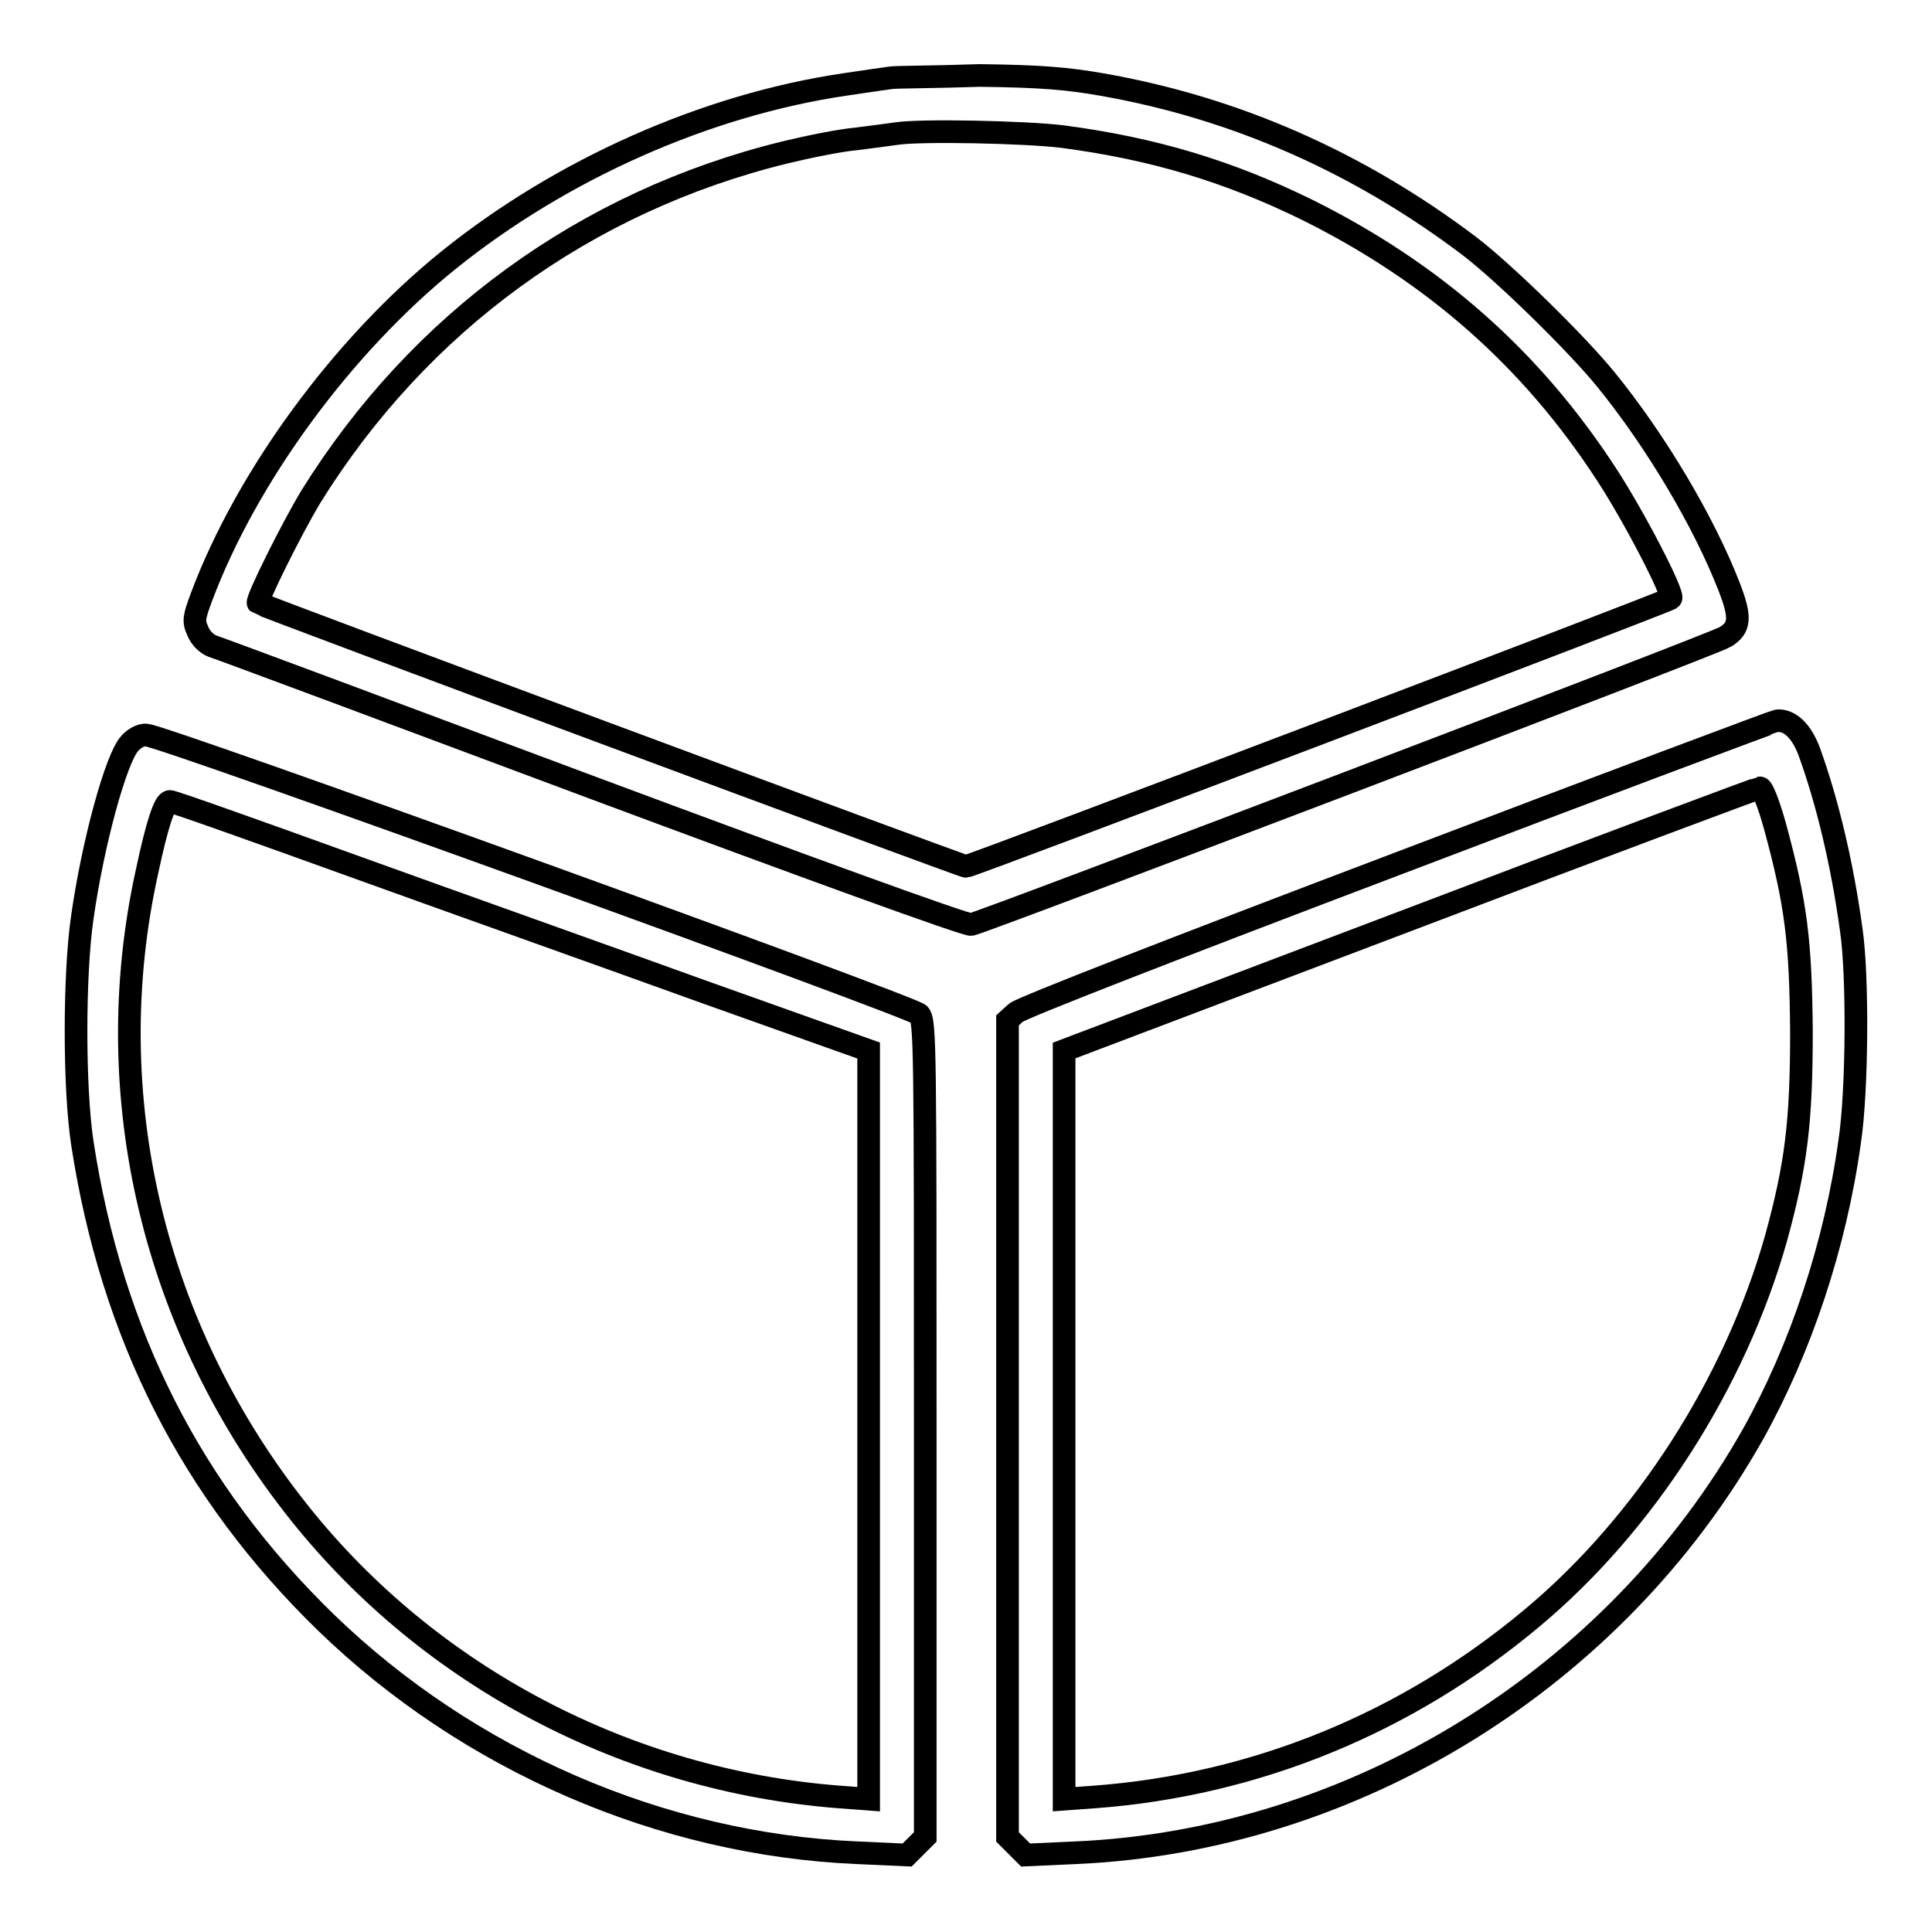
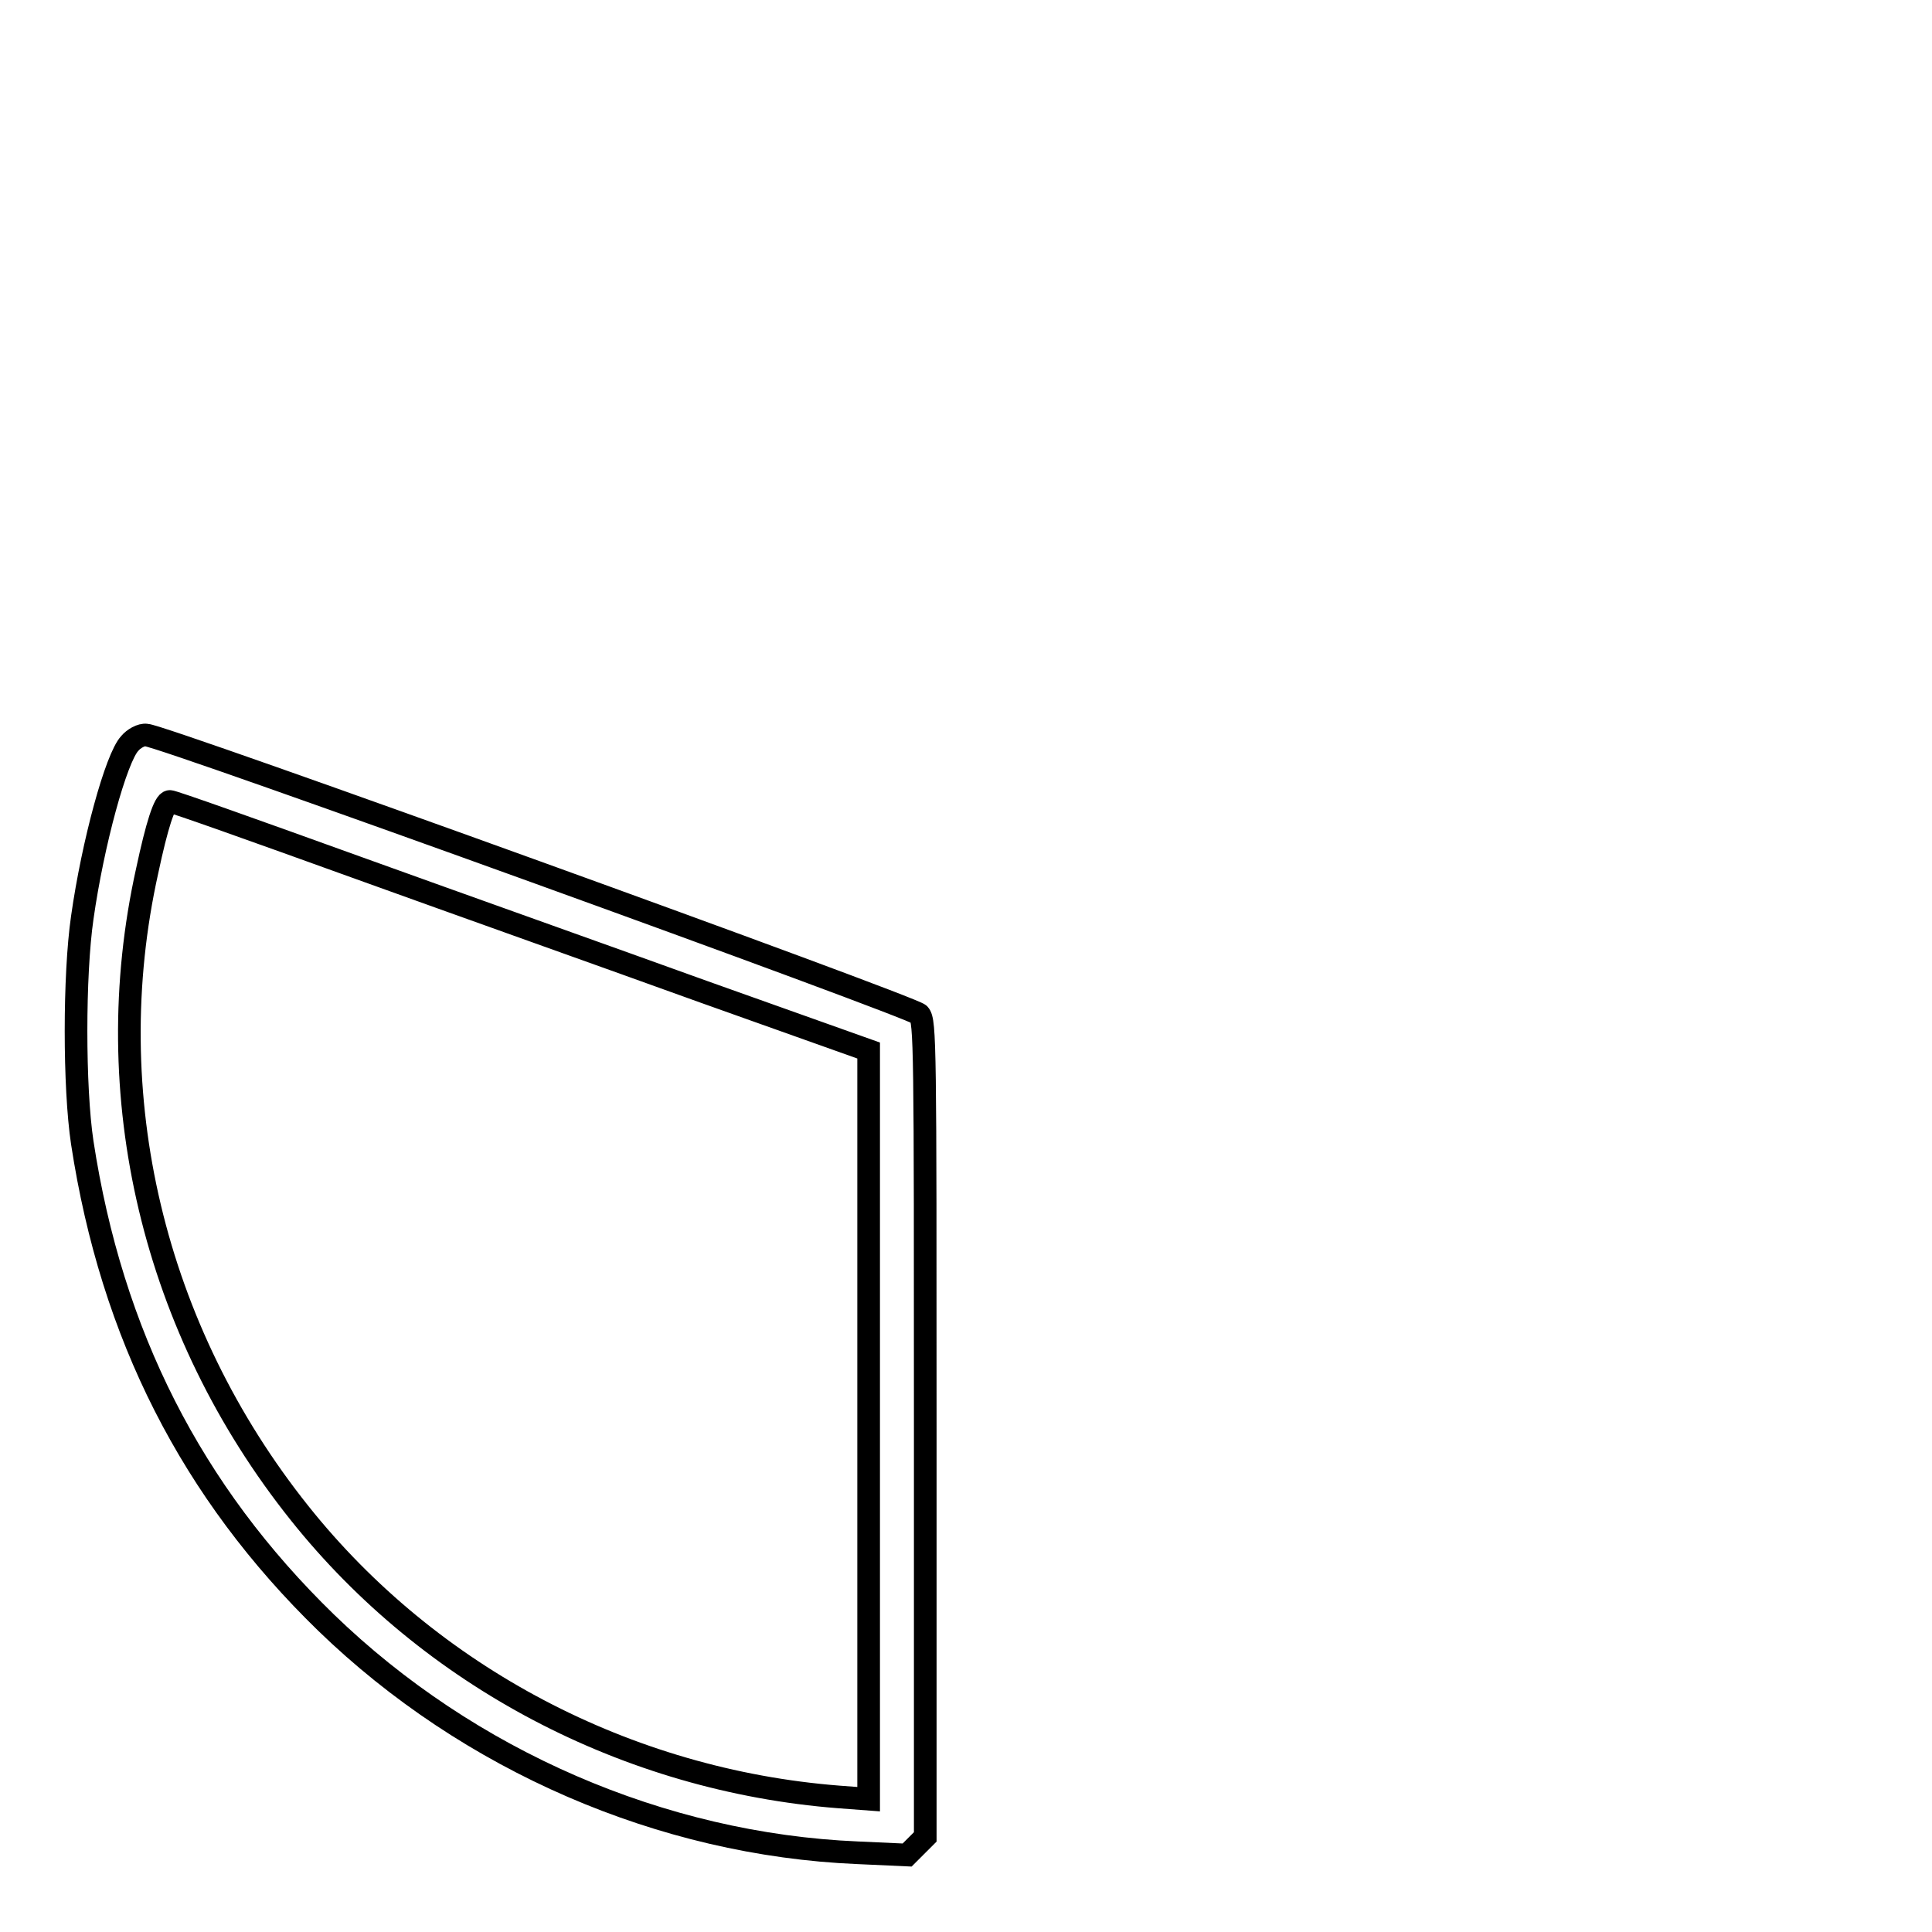
<svg xmlns="http://www.w3.org/2000/svg" version="1.1" x="0px" y="0px" viewBox="0 0 256 256" enable-background="new 0 0 256 256" xml:space="preserve">
  <g>
    <g>
      <g>
-         <path stroke-width="3" fill-opacity="0" stroke="#000000" d="M118.1,10.3c-0.7,0.1-3.6,0.5-6.2,0.9c-18.3,2.7-37.5,11.2-52.5,23.3c-14,11.3-26.7,28.6-32.7,44.6c-1,2.7-1.1,3.2-0.5,4.5c0.4,1,1.2,1.7,1.9,2c0.7,0.2,23.5,8.7,50.5,18.8c27.1,10.1,49.6,18.3,50.1,18.1c1.6-0.3,98.8-37.3,99.9-38.1c2-1.2,2.1-2.6,0.5-6.7c-3.3-8.5-9.7-19.3-16.3-27.4c-3.9-4.8-13.4-14.1-18.1-17.7c-14.7-11.1-31-18.3-48.7-21.4c-4.6-0.8-8-1.1-16.2-1.2C124.1,10.2,118.9,10.2,118.1,10.3z M140.8,18.1c12.1,1.6,22,4.6,32.4,9.7c16.7,8.3,29.7,19.7,39.7,35.1c3.6,5.5,9,15.9,8.5,16.4c-0.4,0.4-92.7,35.5-93.4,35.5c-0.5,0-93.5-34.6-93.8-34.9c-0.3-0.3,4.4-9.8,7-14.1C55.5,42.8,77.5,26.7,104,20.2c2.9-0.7,7.2-1.6,9.5-1.8c2.3-0.3,4.7-0.6,5.3-0.7C122.1,17.2,135.9,17.5,140.8,18.1z" />
-         <path stroke-width="3" fill-opacity="0" stroke="#000000" d="M185.3,114.4c-29.8,11.3-50.1,19.2-50.7,19.8l-1.1,1v54.1v54.1l1.2,1.2l1.2,1.2l6.6-0.3c36.8-1.6,71.5-23,89.8-55.5c6.3-11.3,10.9-25,12.8-38.8c1-6.6,1.1-21.9,0.2-28c-1.2-8.8-3.2-17.1-5.6-23.7c-1-2.6-2.5-4.1-4.2-4C235.3,95.5,212.6,104,185.3,114.4z M235.2,109.5c2.8,10.3,3.4,15.2,3.5,27.2c0,12-0.7,17.7-3.4,27.5c-5.4,19-17.3,37.7-32.3,50.2c-16.6,13.9-36.6,22.1-57.9,23.7l-4.1,0.3v-49.6v-49.6l45.9-17.4c25.2-9.6,46.1-17.4,46.3-17.4C233.5,104.3,234.4,106.6,235.2,109.5z" />
        <path stroke-width="3" fill-opacity="0" stroke="#000000" d="M17.2,98.5c-1.8,1.9-4.9,13.2-6.3,23.1c-1.1,7.6-1.1,22.5,0,29.8c3.9,25.5,14.5,46.3,32.3,63.6c18.9,18.3,44.5,29.4,70.4,30.5l6.6,0.3l1.2-1.2l1.2-1.2v-54c0-50.8,0-54.1-0.8-55c-0.9-1-100.4-37-102.4-37C18.7,97.3,17.7,97.9,17.2,98.5z M47.2,114.9c13.3,4.8,34.1,12.2,46,16.5l21.9,7.8v49.6v49.6l-4-0.3c-28-2.2-54.1-15.9-71.4-37.6c-19.4-24.3-26.8-55.4-20.2-85.1c1.3-6.1,2.3-9.2,3-9.2C22.7,106.1,33.9,110.1,47.2,114.9z" />
      </g>
    </g>
  </g>
</svg>